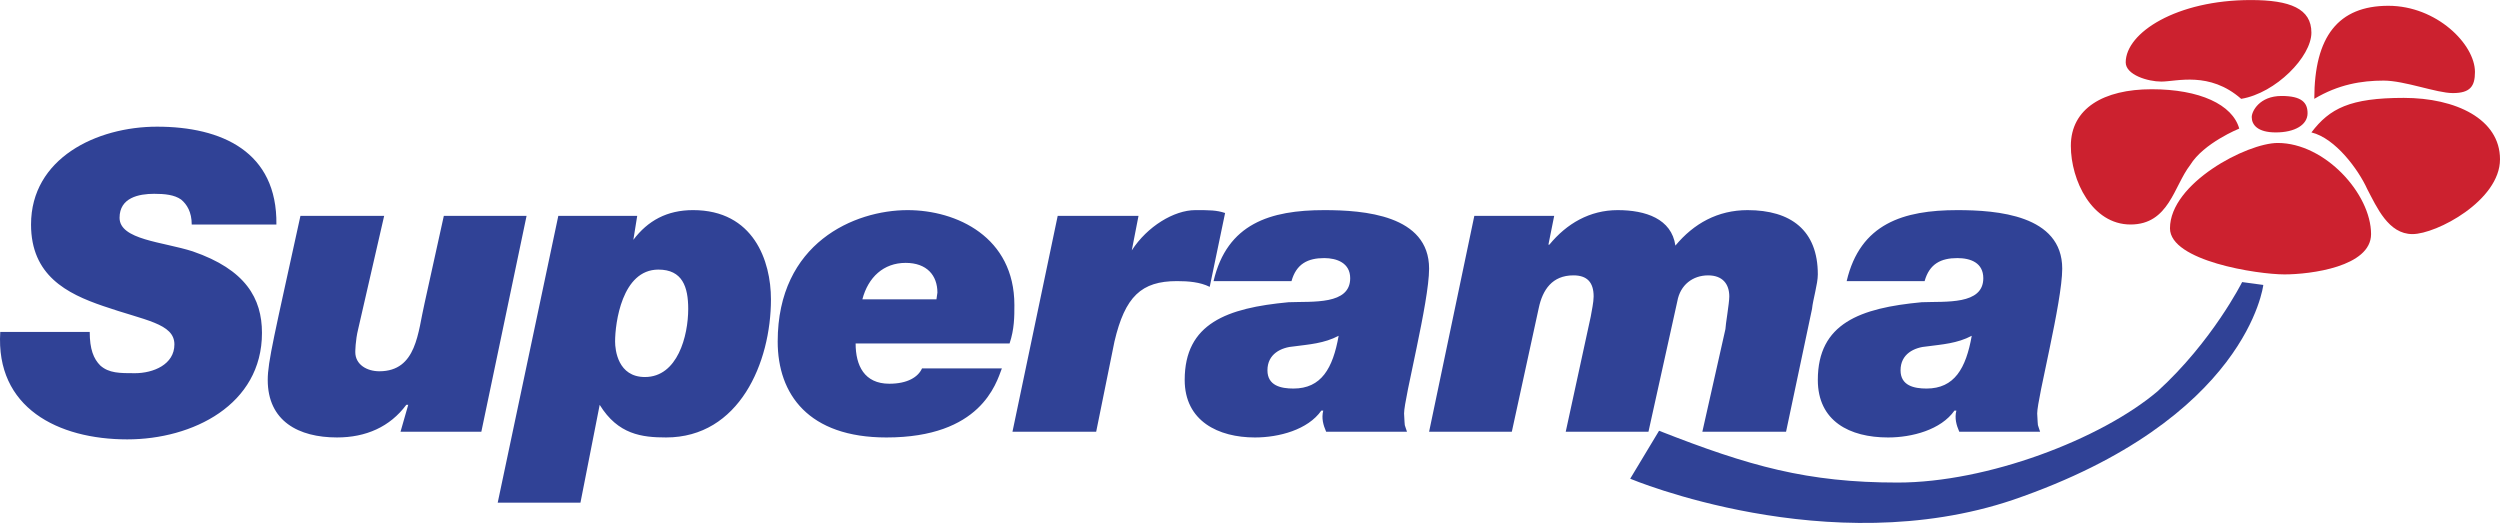
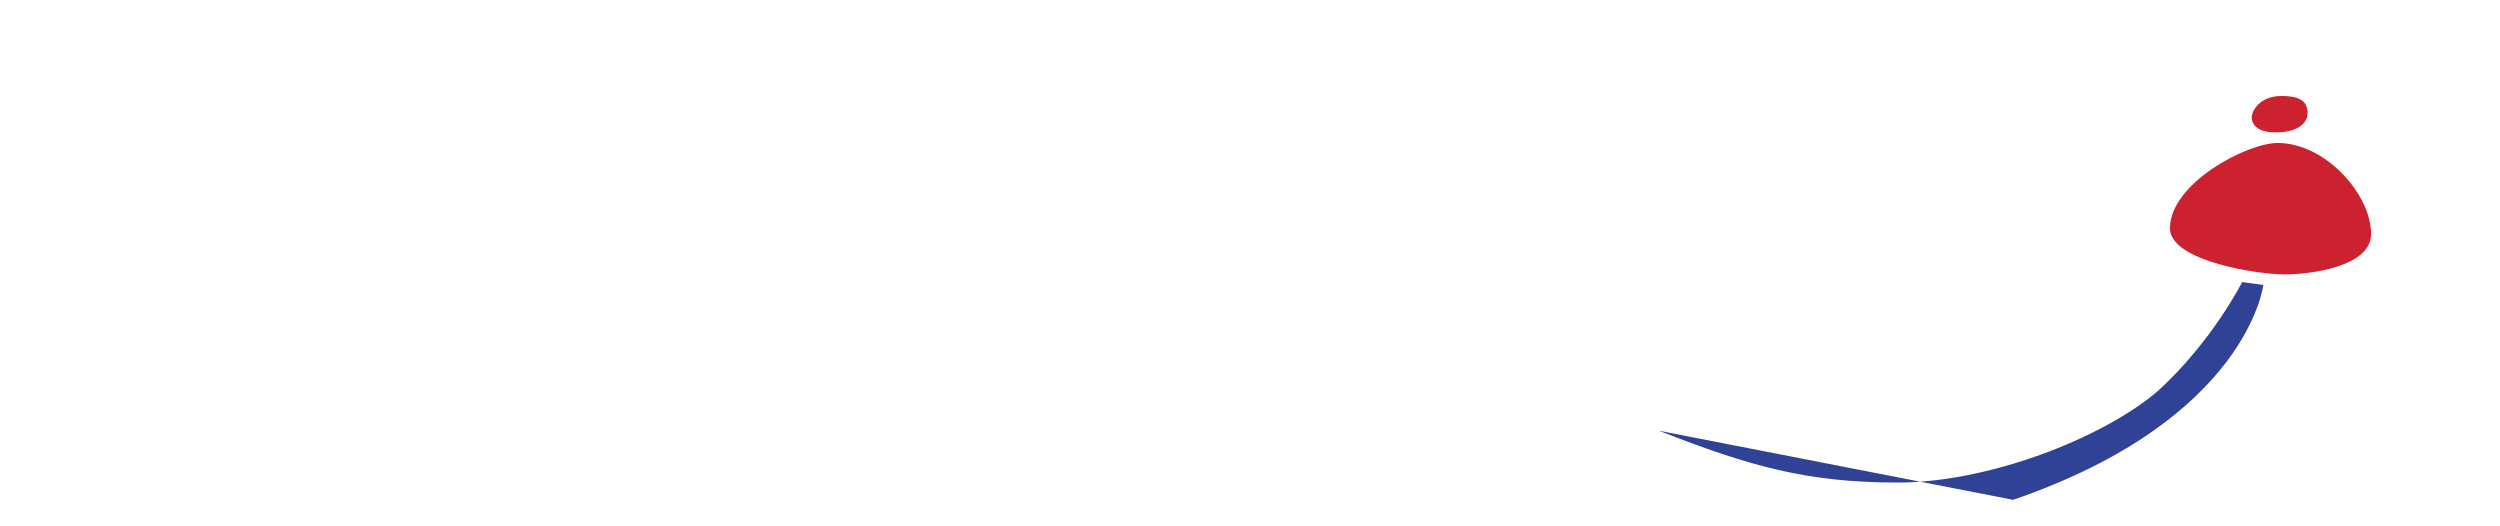
<svg xmlns="http://www.w3.org/2000/svg" width="851" height="179" viewBox="0 0 851 179" fill="none">
-   <path fill-rule="evenodd" clip-rule="evenodd" d="M94.087 76.424C94.415 51.61 75.419 43.121 53.472 43.121C32.839 43.121 10.564 53.895 10.564 76.424C10.564 93.734 22.682 99.937 35.127 104.177C49.21 109.075 59.367 110.059 59.367 117.242C59.367 124.099 52.162 127.037 45.935 127.037C40.695 127.037 37.092 127.037 34.145 124.425C31.852 122.14 30.542 118.87 30.542 112.997H0.089C-1.549 138.791 19.739 149.566 43.319 149.566C65.59 149.566 89.174 137.803 89.174 113.324C89.174 101.561 83.607 91.766 65.59 85.562C55.437 82.297 40.699 81.644 40.699 74.134C40.699 67.278 47.249 65.972 52.489 65.972C56.092 65.972 59.367 66.298 61.66 67.931C63.625 69.563 65.262 72.175 65.262 76.42L94.087 76.424ZM179.243 73.486H151.077L144.527 103.202C142.235 112.997 141.907 126.38 129.13 126.38C124.872 126.38 120.942 124.094 120.942 119.854C120.942 119.854 120.942 115.931 121.925 112.013L130.768 73.481H102.27C93.427 113.968 91.135 123.11 91.135 129.318C91.135 143.358 101.62 148.909 114.72 148.909C124.545 148.909 132.733 145.312 138.305 137.803H138.96L136.34 146.954H163.85L179.243 73.486ZM219.53 128.339C210.36 128.339 209.378 119.197 209.378 116.258C209.378 110.059 211.67 91.77 224.115 91.77C232.303 91.77 234.268 97.652 234.268 105.161C234.268 114.299 230.666 128.339 219.53 128.339ZM169.418 171.116H197.583L204.133 137.803C210.356 147.925 218.543 148.909 226.731 148.909C251.621 148.909 262.433 123.437 262.433 101.887C262.433 88.827 256.538 71.522 235.901 71.522C227.058 71.522 220.508 75.114 215.596 81.639L216.906 73.477H190.05L169.418 171.116ZM293.551 101.892C295.516 94.382 300.756 89.484 308.289 89.484C315.494 89.484 319.096 93.738 319.096 99.606C319.096 99.933 318.769 101.565 318.769 101.892H293.551ZM313.856 125.405C312.546 128.334 308.944 130.62 302.721 130.62C294.201 130.62 291.254 124.421 291.254 116.911H343.659C345.297 112.013 345.297 107.769 345.297 103.846C345.297 80.664 325.646 71.527 308.939 71.527C290.926 71.527 264.726 82.628 264.726 116.258C264.726 134.22 275.206 148.913 301.734 148.913C333.829 148.913 339.07 130.624 341.035 125.405H313.856ZM344.646 146.954H373.139L379.362 116.253C382.964 100.912 388.532 95.688 400.649 95.688C404.58 95.688 408.51 96.015 411.785 97.647L417.025 72.506C414.082 71.527 411.785 71.527 406.877 71.527C399.671 71.527 390.497 77.077 385.257 85.235L387.549 73.481H360.039L344.646 146.954ZM431.439 126.053C431.439 120.507 436.024 118.222 440.61 117.895C445.522 117.238 450.762 116.911 455.675 114.299C453.71 125.405 449.784 132.261 440.278 132.261C436.02 132.261 431.439 131.277 431.439 126.053ZM439.627 95.693C441.26 89.811 445.19 87.852 450.758 87.852C455.015 87.852 459.605 89.48 459.605 94.709C459.605 103.851 446.828 102.549 438.64 102.876C417.68 104.835 403.269 110.059 403.269 129.323C403.269 143.363 414.732 148.913 427.177 148.913C435.36 148.913 445.186 146.301 449.78 139.771H450.43C449.78 142.383 450.43 144.669 451.417 146.954H478.932C477.945 143.684 478.273 146.297 477.945 140.746C477.945 135.522 486.465 102.871 486.465 91.448C486.465 73.159 464.194 71.527 450.758 71.527C432.422 71.527 417.68 76.098 413.095 95.693H439.627ZM486.465 146.954H514.626L523.796 104.83C525.11 98.631 528.381 93.734 535.595 93.734C540.18 93.734 542.473 96.019 542.473 100.917C542.473 102.876 541.813 105.814 541.486 107.773L532.975 146.959H561.136L570.961 102.549C571.948 96.994 576.201 93.738 581.446 93.738C586.358 93.738 588.651 96.668 588.651 100.921C588.651 103.207 587.336 110.716 587.336 112.018L579.481 146.959H607.974L616.812 105.161C617.139 101.892 618.786 96.668 618.786 93.407C618.786 78.383 609.606 71.527 594.869 71.527C584.716 71.527 576.533 76.098 570.306 83.607C569 74.461 560.153 71.527 550.656 71.527C541.158 71.527 533.298 76.098 527.407 83.281H527.08L529.045 73.486H501.857L486.465 146.954ZM646.947 126.053C646.947 120.507 651.532 118.222 656.117 117.895C661.029 117.238 666.269 116.911 671.182 114.299C669.217 125.405 665.291 132.261 655.785 132.261C651.532 132.261 646.947 131.277 646.947 126.053ZM655.139 95.693C656.772 89.811 660.702 87.852 666.269 87.852C670.854 87.852 675.116 89.48 675.116 94.709C675.116 103.851 662.339 102.549 654.152 102.876C633.196 104.835 618.786 110.059 618.786 129.323C618.786 143.363 629.589 148.913 642.694 148.913C650.877 148.913 660.702 146.301 665.296 139.771H665.946C665.296 142.383 665.946 144.669 666.933 146.954H694.448C693.461 143.684 693.789 146.297 693.461 140.746C693.461 135.522 701.981 102.871 701.981 91.448C701.981 73.159 679.711 71.527 666.274 71.527C647.938 71.527 633.2 76.098 628.606 95.693H655.139Z" fill="#304296" />
  <path fill-rule="evenodd" clip-rule="evenodd" d="M776.647 32.668C783.525 32.668 785.495 34.953 785.495 38.545C785.495 42.463 781.228 45.075 774.682 45.075C768.455 45.075 766.49 42.463 766.49 39.851C766.495 37.892 769.115 32.668 776.647 32.668Z" fill="#CC212F" />
-   <path fill-rule="evenodd" clip-rule="evenodd" d="M763.224 96.019L770.43 96.994C770.43 96.994 765.189 142.705 685.265 170.136C622.384 191.368 554.918 162.953 554.918 162.953L564.743 146.628C595.529 158.708 615.179 164.263 645.96 164.263C676.422 164.263 715.068 149.571 734.39 133.236C753.072 116.258 763.224 96.019 763.224 96.019Z" fill="#304296" />
-   <path fill-rule="evenodd" clip-rule="evenodd" d="M762.237 43.769C762.237 43.769 750.12 48.667 745.535 56.176C739.963 63.359 738.33 76.42 725.225 76.42C712.12 76.42 704.915 61.401 704.915 49.646C704.915 36.908 716.055 30.378 732.43 30.378C748.805 30.378 759.945 35.606 762.237 43.769ZM762.897 33.648C752.085 24.174 740.954 27.77 735.71 27.77C731.125 27.77 723.592 25.485 723.592 21.24C723.592 11.119 740.95 0.013 766.163 0.013C779.595 0.013 786.8 2.951 786.8 11.114C786.805 19.281 774.687 31.688 762.897 33.648ZM787.787 33.648C787.787 12.42 795.97 1.972 813.001 1.972C829.385 1.972 842.476 15.032 842.476 24.501C842.476 29.398 840.843 31.684 834.943 31.684C829.38 31.684 818.568 27.435 811.363 27.435C803.835 27.444 795.97 28.75 787.787 33.648ZM786.805 45.075C793.023 36.913 799.91 33.321 818.245 33.321C835.935 33.321 851 40.504 851 54.217C851 68.257 829.385 79.685 821.193 79.685C813.001 79.685 809.075 70.543 805.796 64.339C802.848 57.813 794.992 47.034 786.805 45.075Z" fill="#CC212F" />
+   <path fill-rule="evenodd" clip-rule="evenodd" d="M763.224 96.019L770.43 96.994C770.43 96.994 765.189 142.705 685.265 170.136L564.743 146.628C595.529 158.708 615.179 164.263 645.96 164.263C676.422 164.263 715.068 149.571 734.39 133.236C753.072 116.258 763.224 96.019 763.224 96.019Z" fill="#304296" />
  <path fill-rule="evenodd" clip-rule="evenodd" d="M775.342 48.667C791.385 48.667 807.11 65.972 807.11 79.689C807.11 90.795 786.473 93.407 777.635 93.407C768.455 93.407 738.662 88.832 738.662 77.73C738.662 62.38 764.857 48.667 775.342 48.667Z" fill="#CC212F" />
</svg>